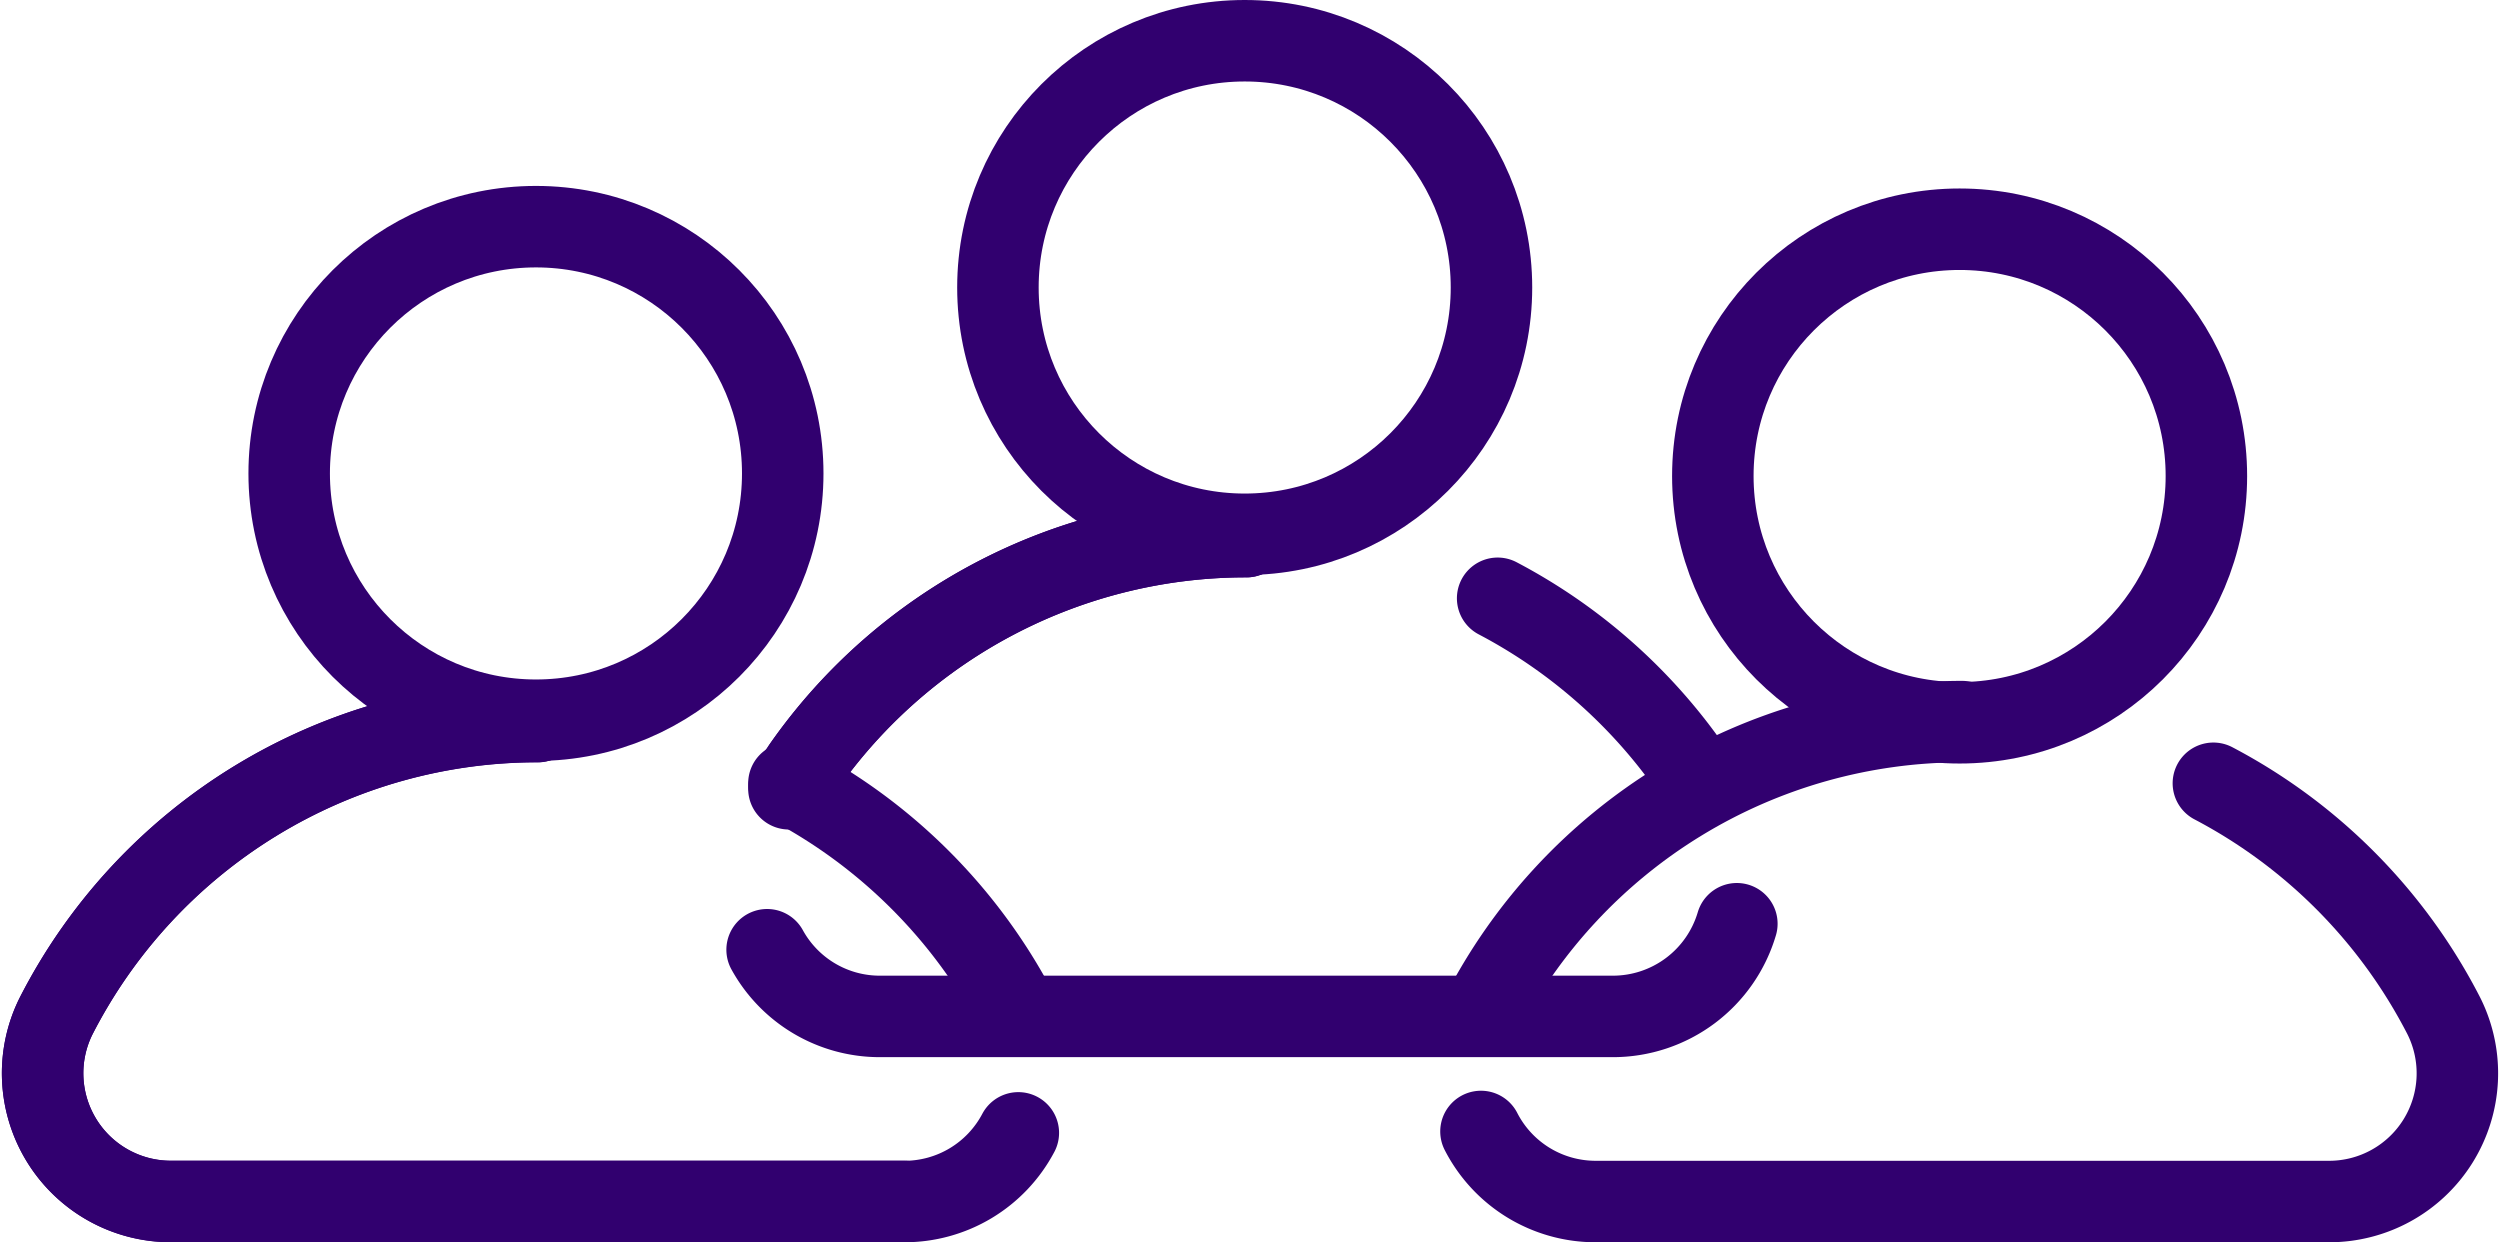
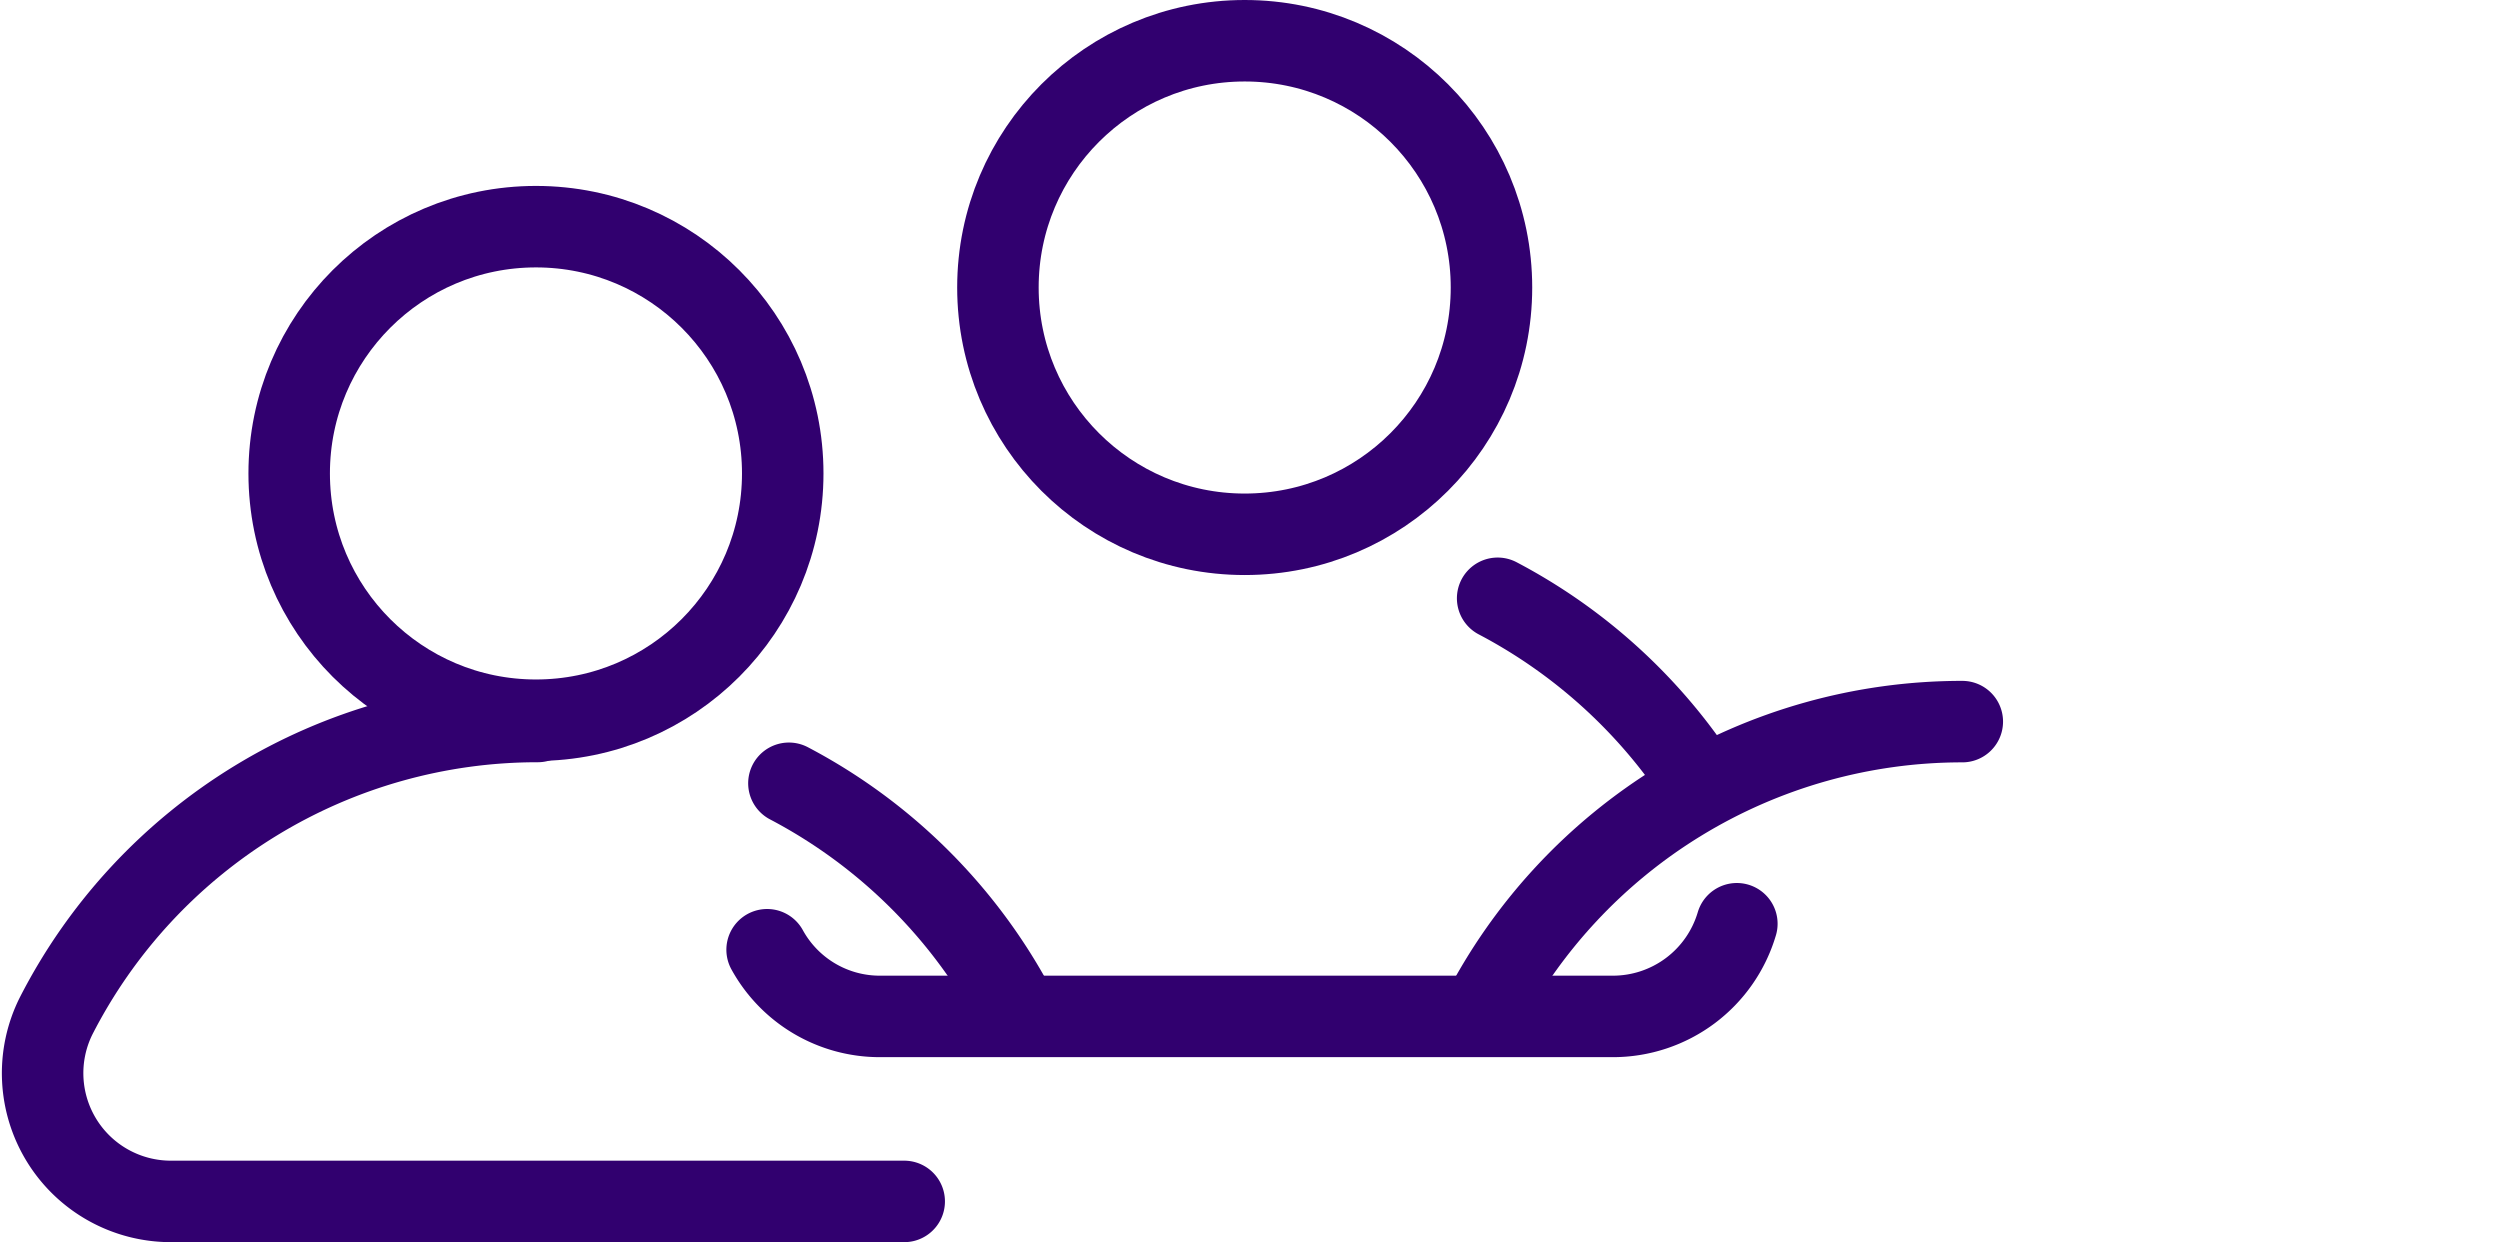
<svg xmlns="http://www.w3.org/2000/svg" width="214.466" height="106.57" viewBox="0 0 214.466 106.57">
  <g id="AgeWise_IconsArtboard_1_copy_4" data-name="AgeWise IconsArtboard 1 copy 4" transform="translate(-42.762 -96.715)">
    <path id="Path_593" data-name="Path 593" d="M120.33,199.78H57.46a11,11,0,0,1-9.89-15.9,46.37,46.37,0,0,1,41.32-25.27" fill="none" stroke="#31006f" stroke-linecap="round" stroke-linejoin="round" stroke-width="6.99" />
-     <path id="Path_594" data-name="Path 594" d="M130.12,193.9a11.046,11.046,0,0,1-9.79,5.89H57.46a11,11,0,0,1-9.89-15.9,46.37,46.37,0,0,1,41.32-25.27" fill="none" stroke="#31006f" stroke-linecap="round" stroke-linejoin="round" stroke-width="6.99" />
    <path id="Path_595" data-name="Path 595" d="M110.44,163.91a46.528,46.528,0,0,1,19.78,19.98" fill="none" stroke="#31006f" stroke-linecap="round" stroke-linejoin="round" stroke-width="6.99" />
    <path id="Path_596" data-name="Path 596" d="M169.78,183.89a46.37,46.37,0,0,1,41.32-25.27" fill="none" stroke="#31006f" stroke-linecap="round" stroke-linejoin="round" stroke-width="6.99" />
-     <path id="Path_597" data-name="Path 597" d="M232.64,163.91a46.528,46.528,0,0,1,19.78,19.98,11,11,0,0,1-9.89,15.9H179.66a11.043,11.043,0,0,1-9.85-6.01" fill="none" stroke="#31006f" stroke-linecap="round" stroke-linejoin="round" stroke-width="6.99" />
-     <path id="Path_598" data-name="Path 598" d="M110.44,164.38a46.354,46.354,0,0,1,39.24-21.63" fill="none" stroke="#31006f" stroke-linecap="round" stroke-linejoin="round" stroke-width="6.99" />
-     <path id="Path_599" data-name="Path 599" d="M111.71,162.49a46.337,46.337,0,0,1,37.98-19.74" fill="none" stroke="#31006f" stroke-linecap="round" stroke-linejoin="round" stroke-width="6.99" />
    <path id="Path_600" data-name="Path 600" d="M191.76,175.96a11.09,11.09,0,0,1-10.63,7.95H118.26a11.026,11.026,0,0,1-9.69-5.72" fill="none" stroke="#31006f" stroke-linecap="round" stroke-linejoin="round" stroke-width="6.99" />
    <path id="Path_601" data-name="Path 601" d="M171.24,148.04a46.664,46.664,0,0,1,16.26,14.18" fill="none" stroke="#31006f" stroke-linecap="round" stroke-linejoin="round" stroke-width="6.99" />
    <circle id="Ellipse_33" data-name="Ellipse 33" cx="21.17" cy="21.17" r="21.17" transform="translate(67.57 116.16)" fill="none" stroke="#31006f" stroke-linecap="round" stroke-linejoin="round" stroke-width="6.99" />
    <circle id="Ellipse_34" data-name="Ellipse 34" cx="21.17" cy="21.17" r="21.17" transform="translate(128.37 100.21)" fill="none" stroke="#31006f" stroke-linecap="round" stroke-linejoin="round" stroke-width="6.99" />
-     <circle id="Ellipse_35" data-name="Ellipse 35" cx="21.17" cy="21.17" r="21.17" transform="translate(189.7 116.38)" fill="none" stroke="#31006f" stroke-linecap="round" stroke-linejoin="round" stroke-width="6.99" />
  </g>
</svg>